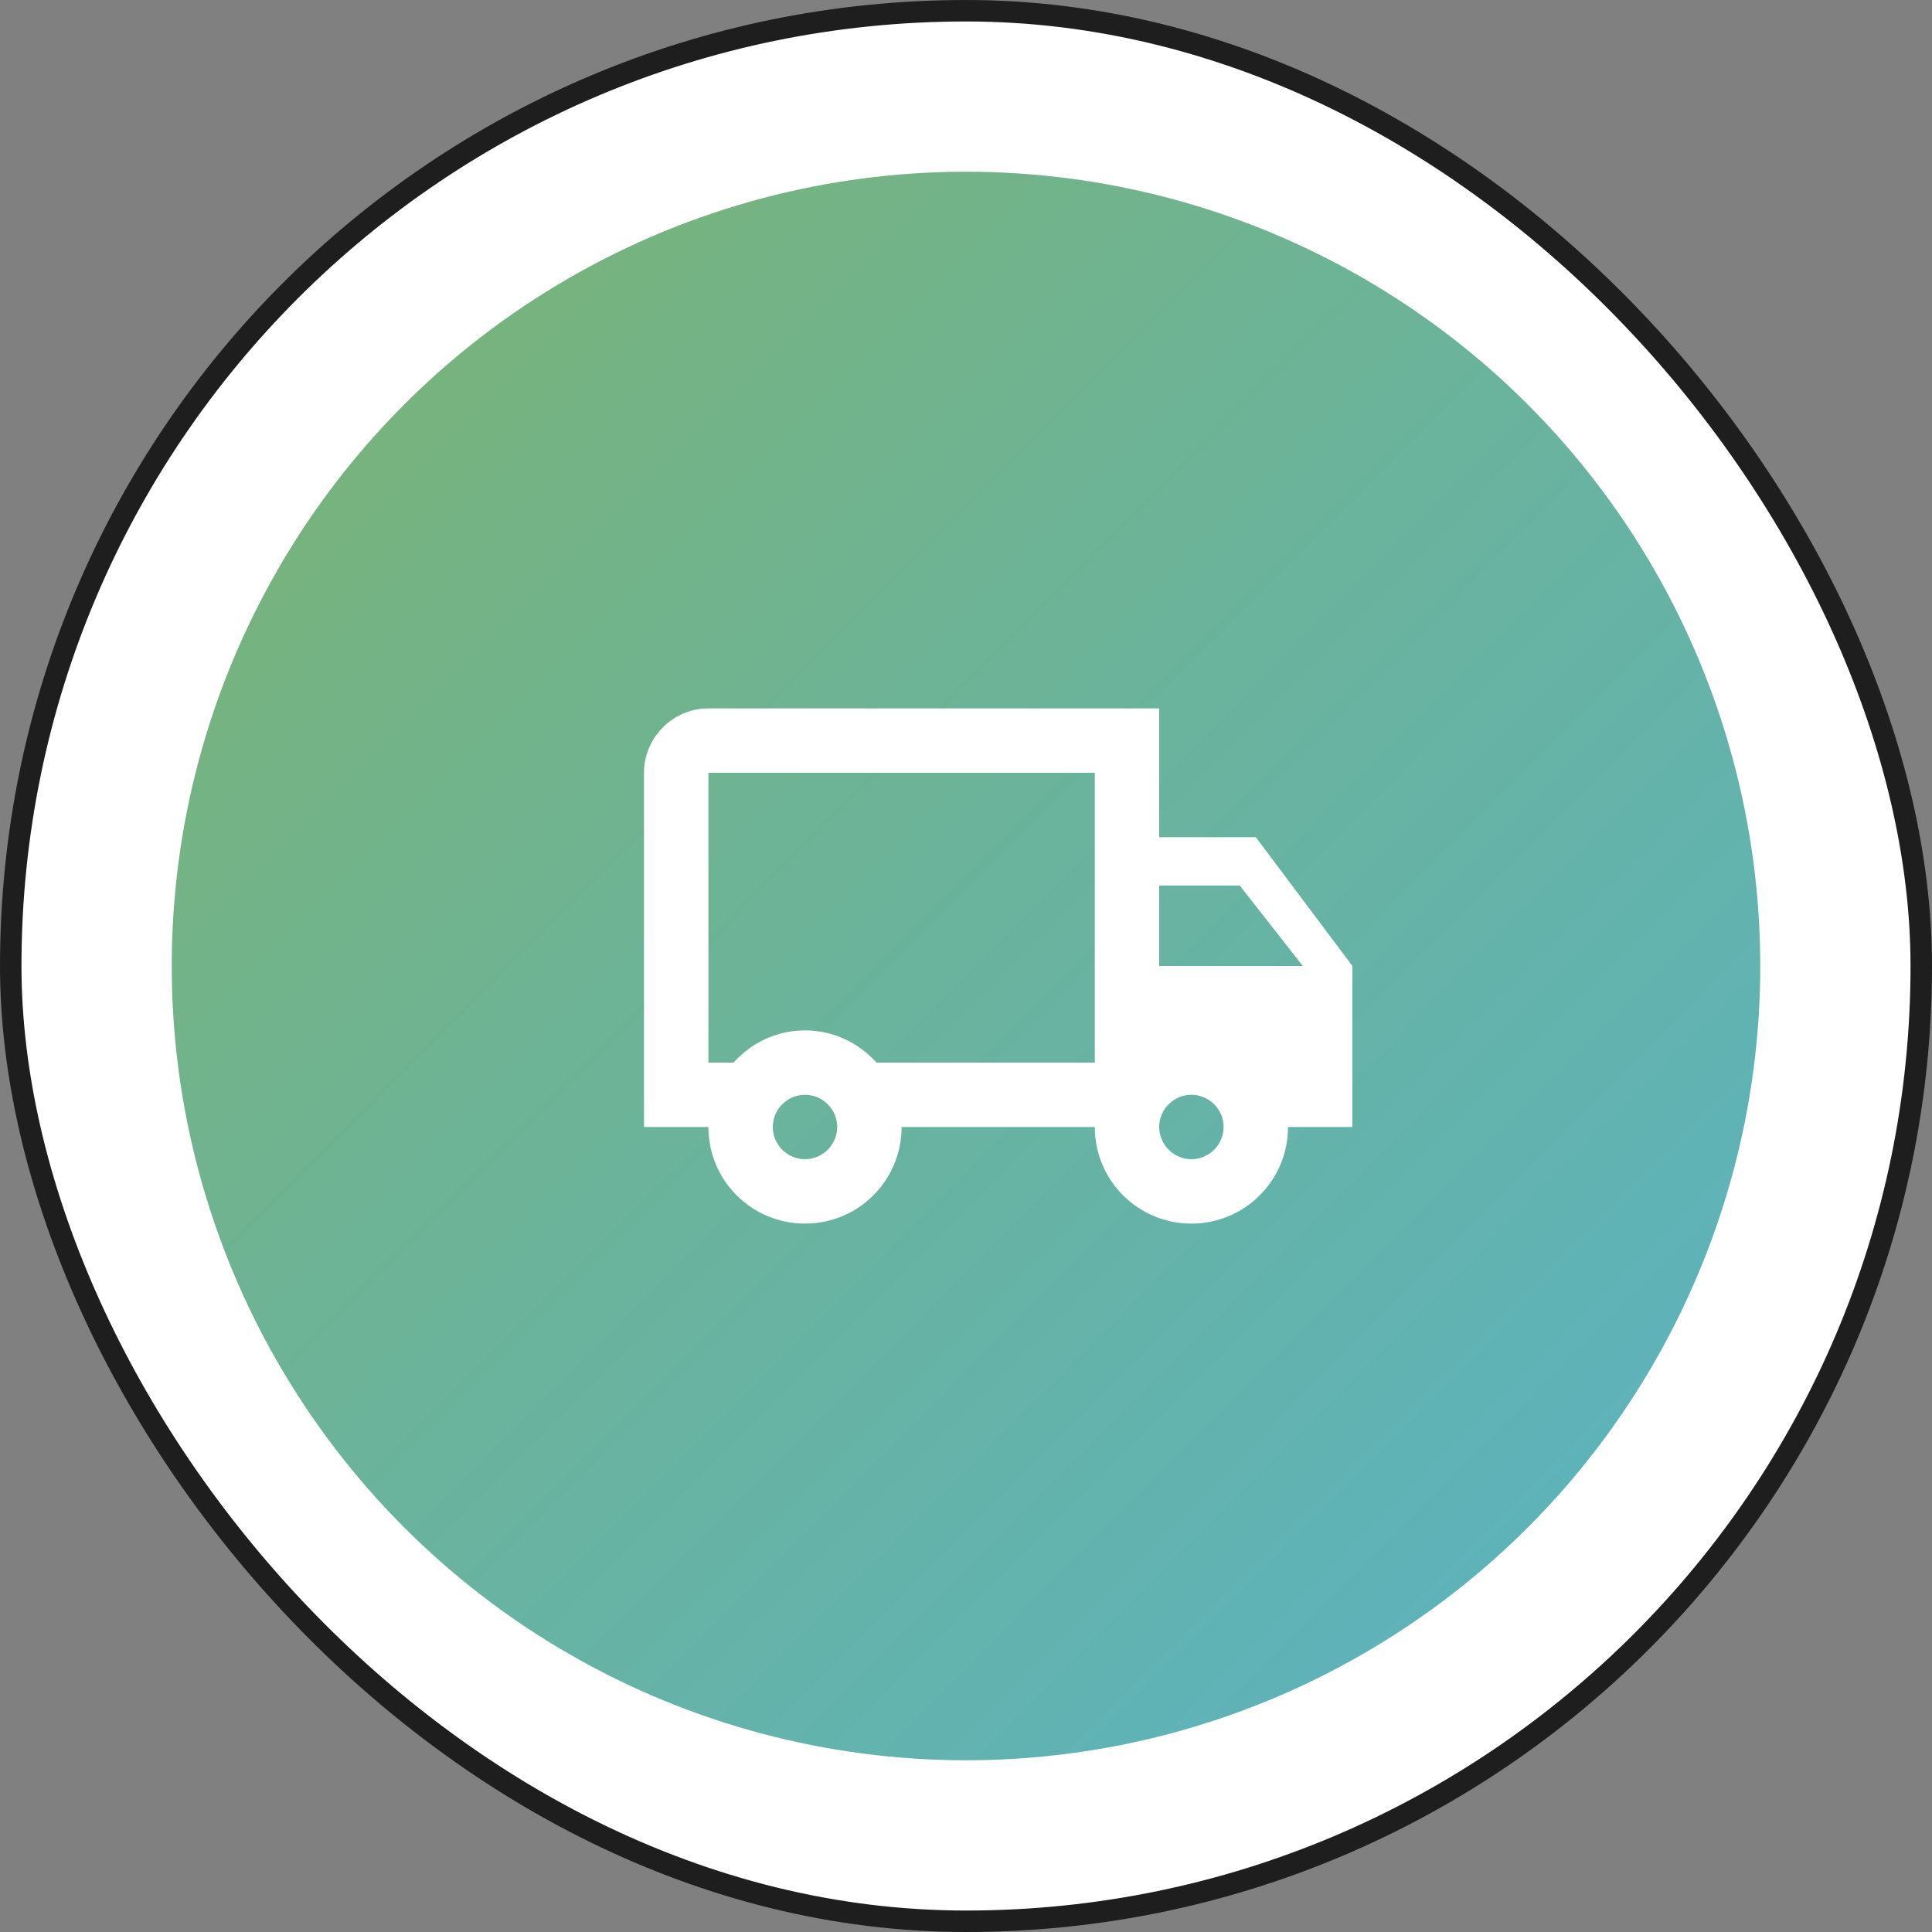
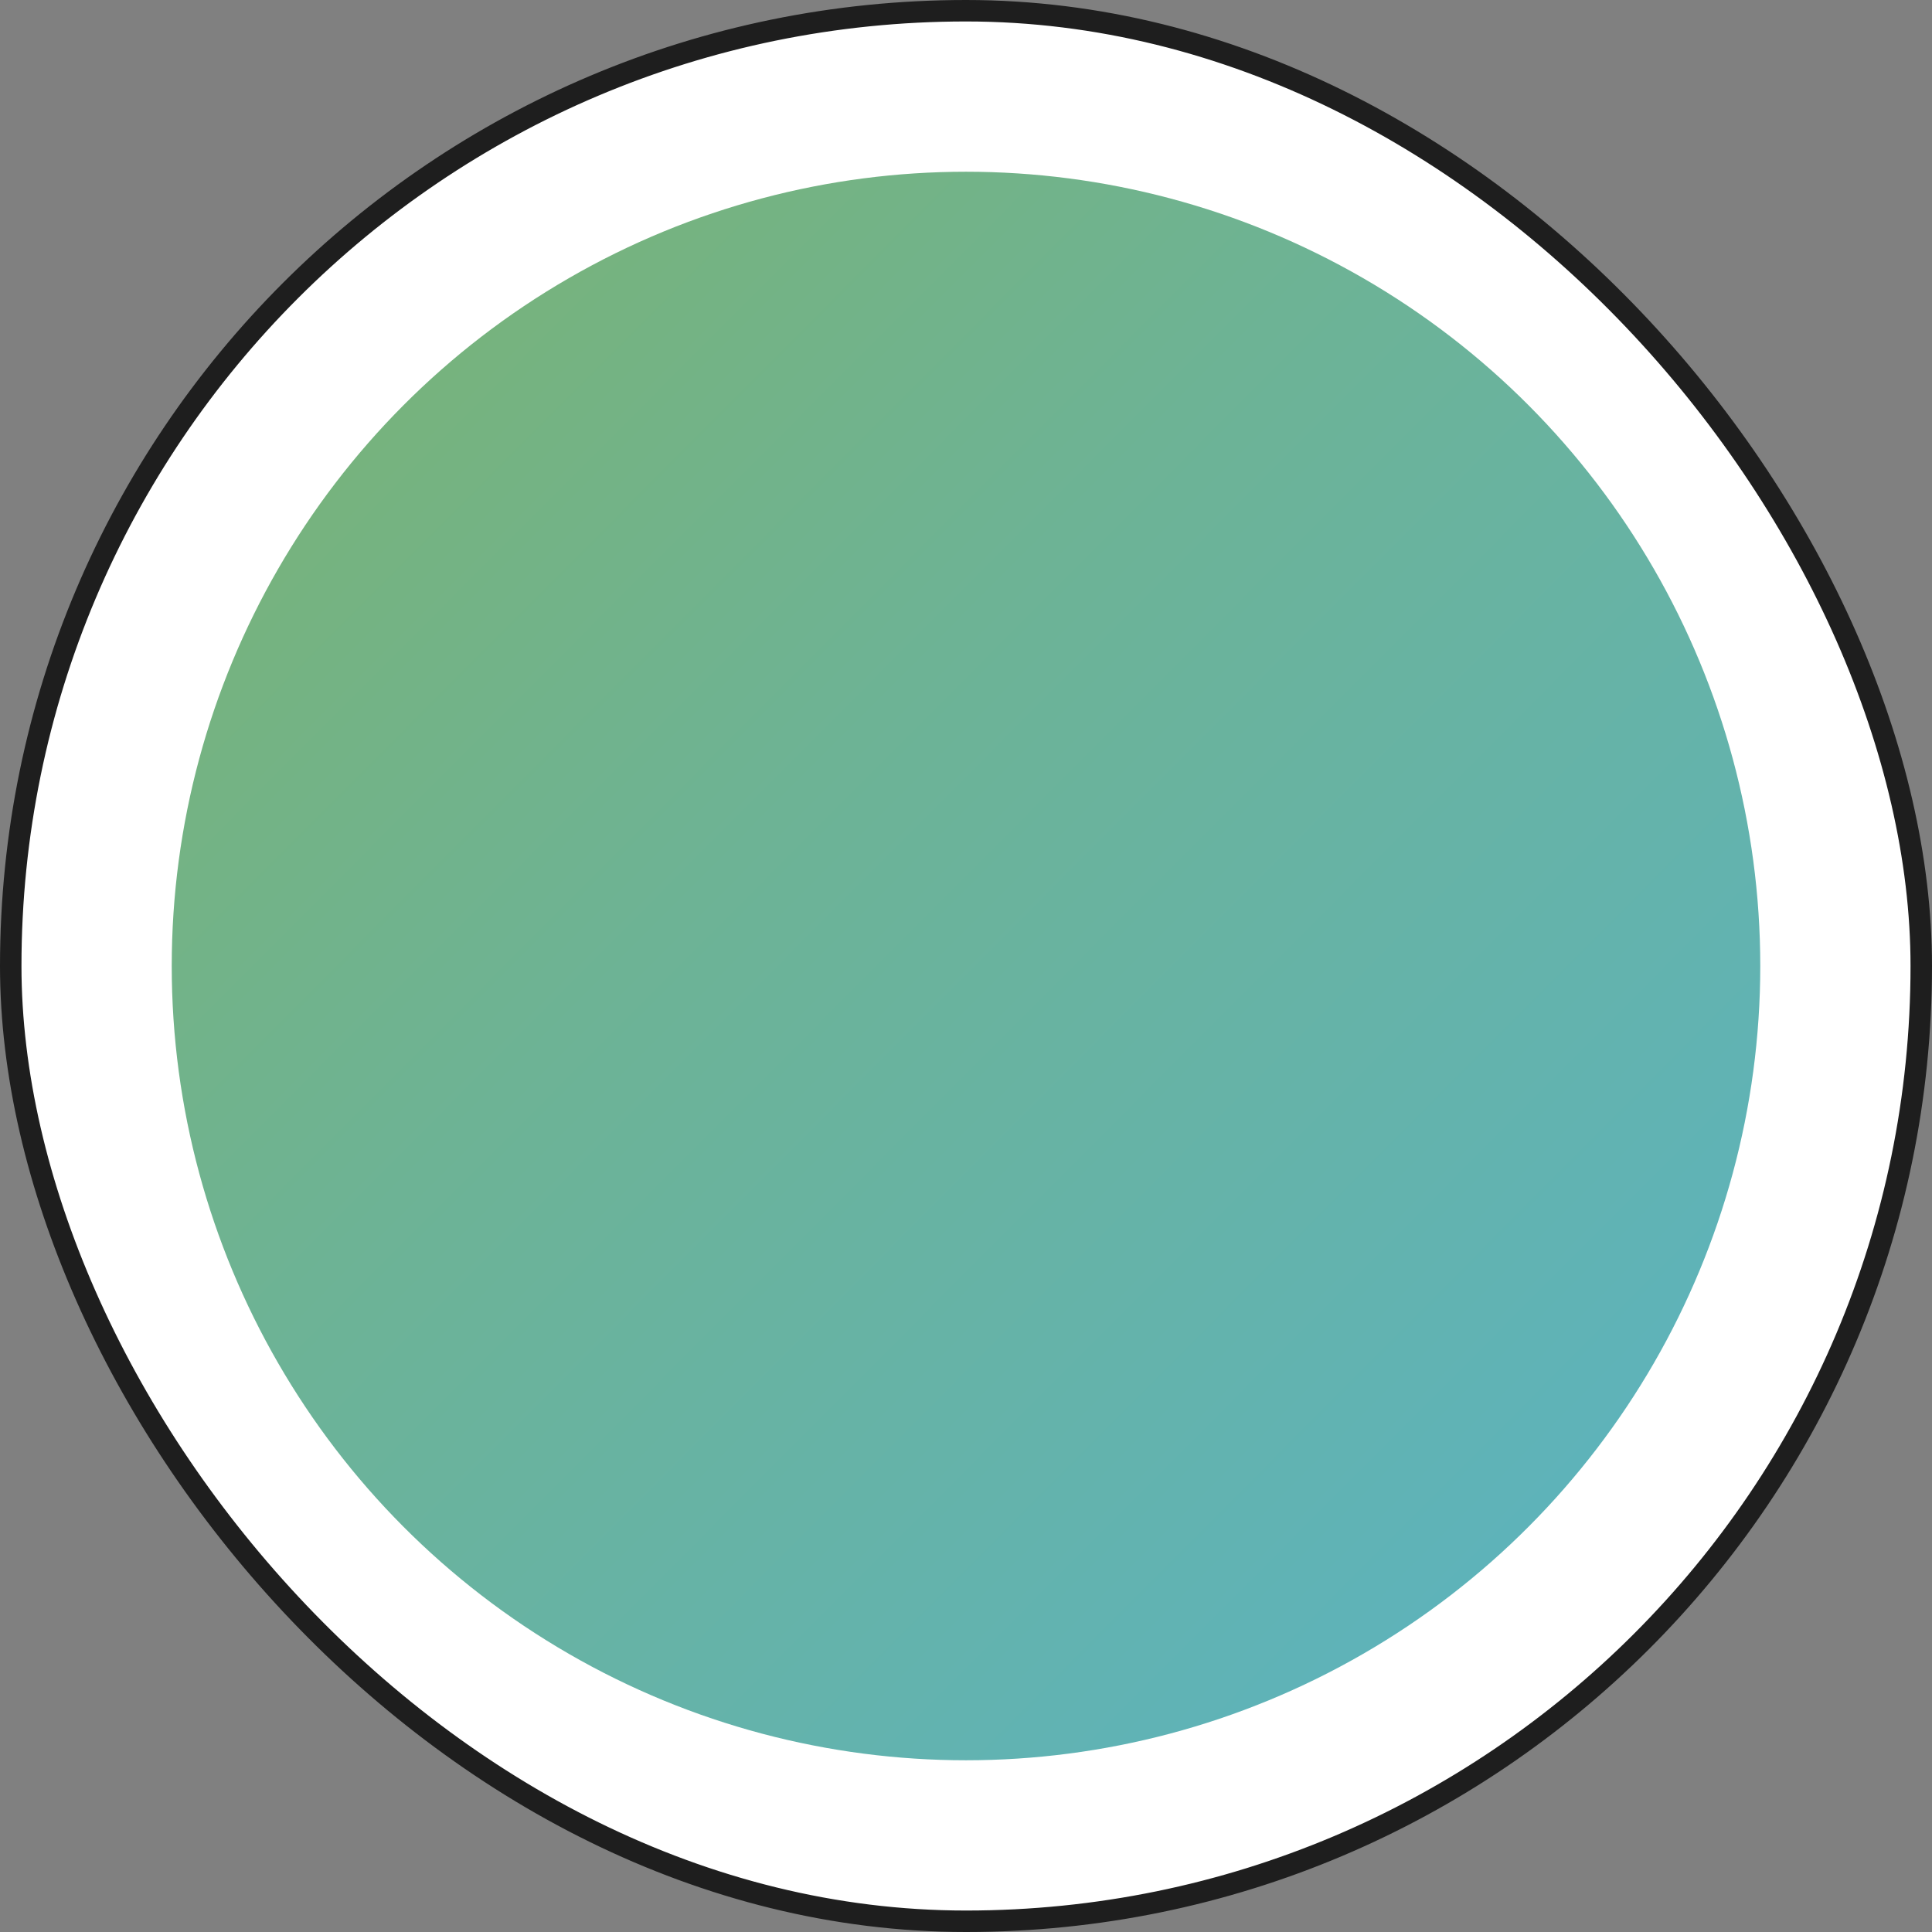
<svg xmlns="http://www.w3.org/2000/svg" width="90" height="90" viewBox="0 0 90 90" fill="none">
  <rect x="0" y="0" width="90" height="90" fill="#808080" stroke="none" />
  <rect x="0.5" y="0.5" width="89" height="89" rx="44.5" fill="white" stroke="#1E1E1E" />
  <circle cx="45" cy="45" r="37" fill="url(#paint0_linear_2952_5858)" />
-   <path d="M58.5 39H54V33H33C31.35 33 30 34.35 30 36V52.5H33C33 54.99 35.01 57 37.5 57C39.99 57 42 54.99 42 52.5H51C51 54.99 53.01 57 55.5 57C57.99 57 60 54.99 60 52.5H63V45L58.5 39ZM57.75 41.25L60.69 45H54V41.25H57.75ZM37.5 54C36.675 54 36 53.325 36 52.5C36 51.675 36.675 51 37.5 51C38.325 51 39 51.675 39 52.5C39 53.325 38.325 54 37.5 54ZM40.83 49.5C40.005 48.585 38.835 48 37.5 48C36.165 48 34.995 48.585 34.17 49.5H33V36H51V49.5H40.83ZM55.5 54C54.675 54 54 53.325 54 52.5C54 51.675 54.675 51 55.5 51C56.325 51 57 51.675 57 52.5C57 53.325 56.325 54 55.5 54Z" fill="white" />
  <defs>
    <linearGradient id="paint0_linear_2952_5858" x1="21.974" y1="-29.892" x2="115.46" y2="63.254" gradientUnits="userSpaceOnUse">
      <stop stop-color="#82B361" />
      <stop offset="0.44" stop-color="#6DB395" />
      <stop offset="0.81" stop-color="#5EB3BA" />
      <stop offset="1" stop-color="#59B4C8" />
    </linearGradient>
  </defs>
</svg>